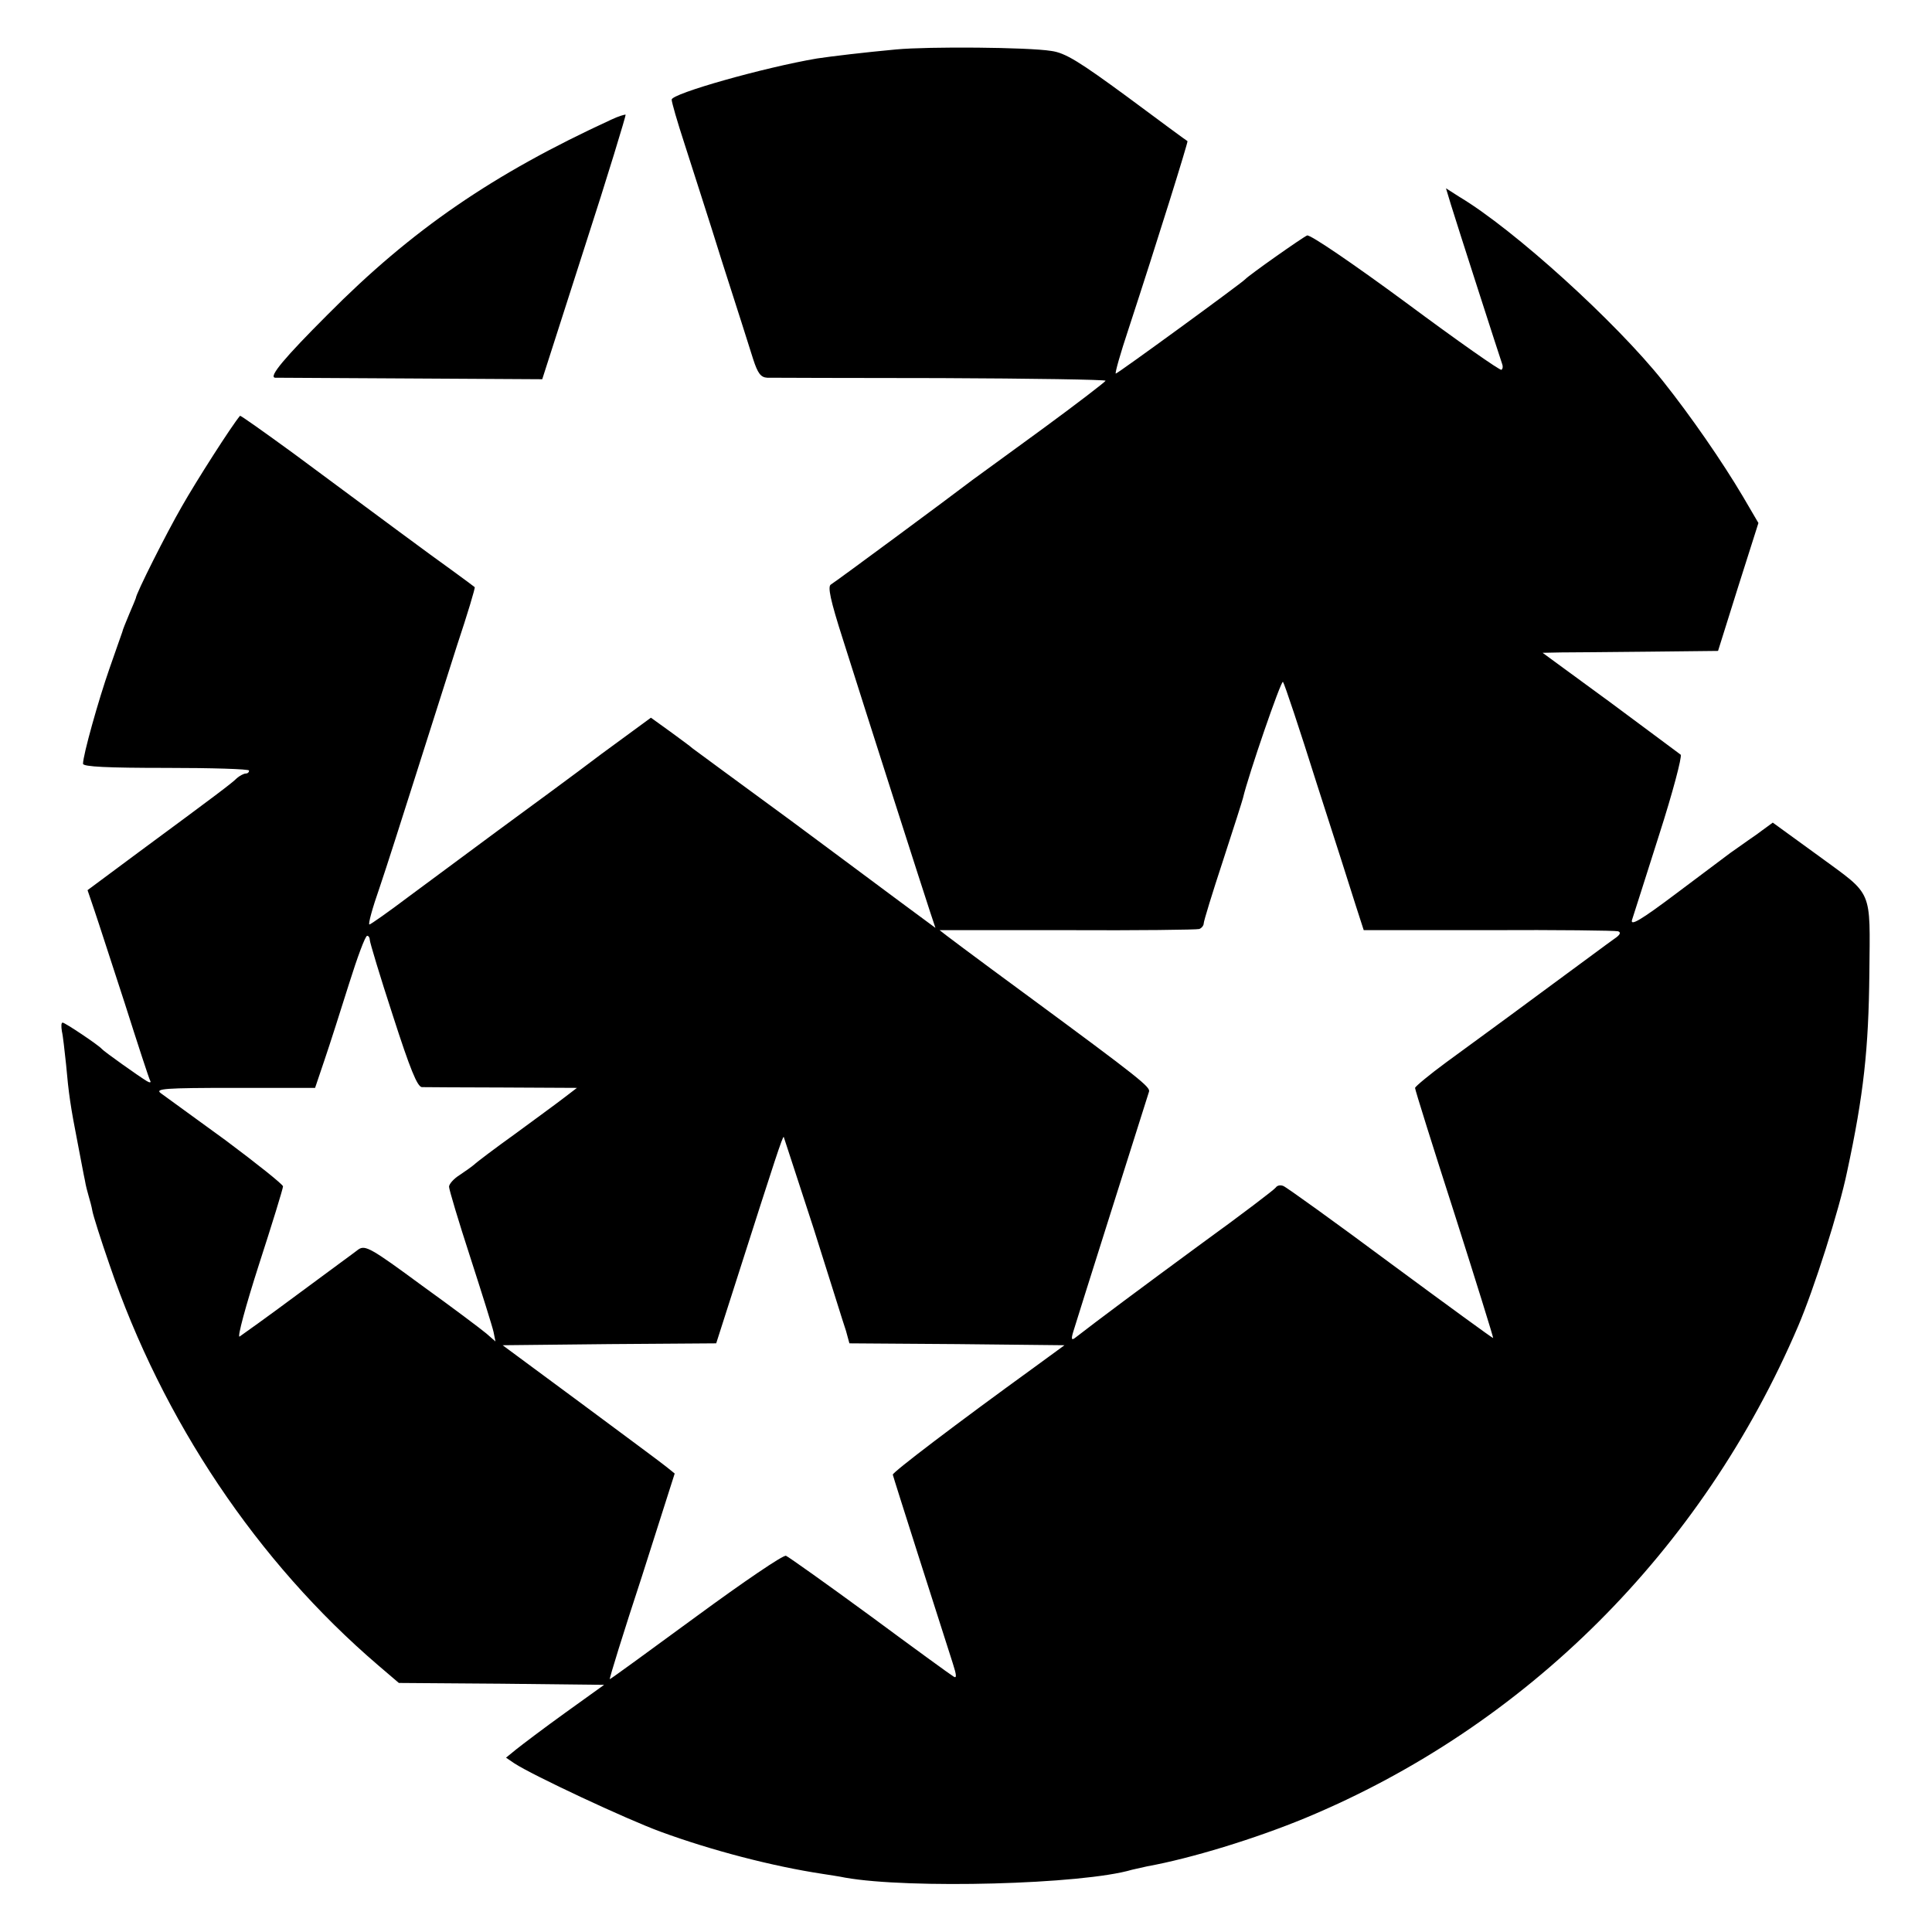
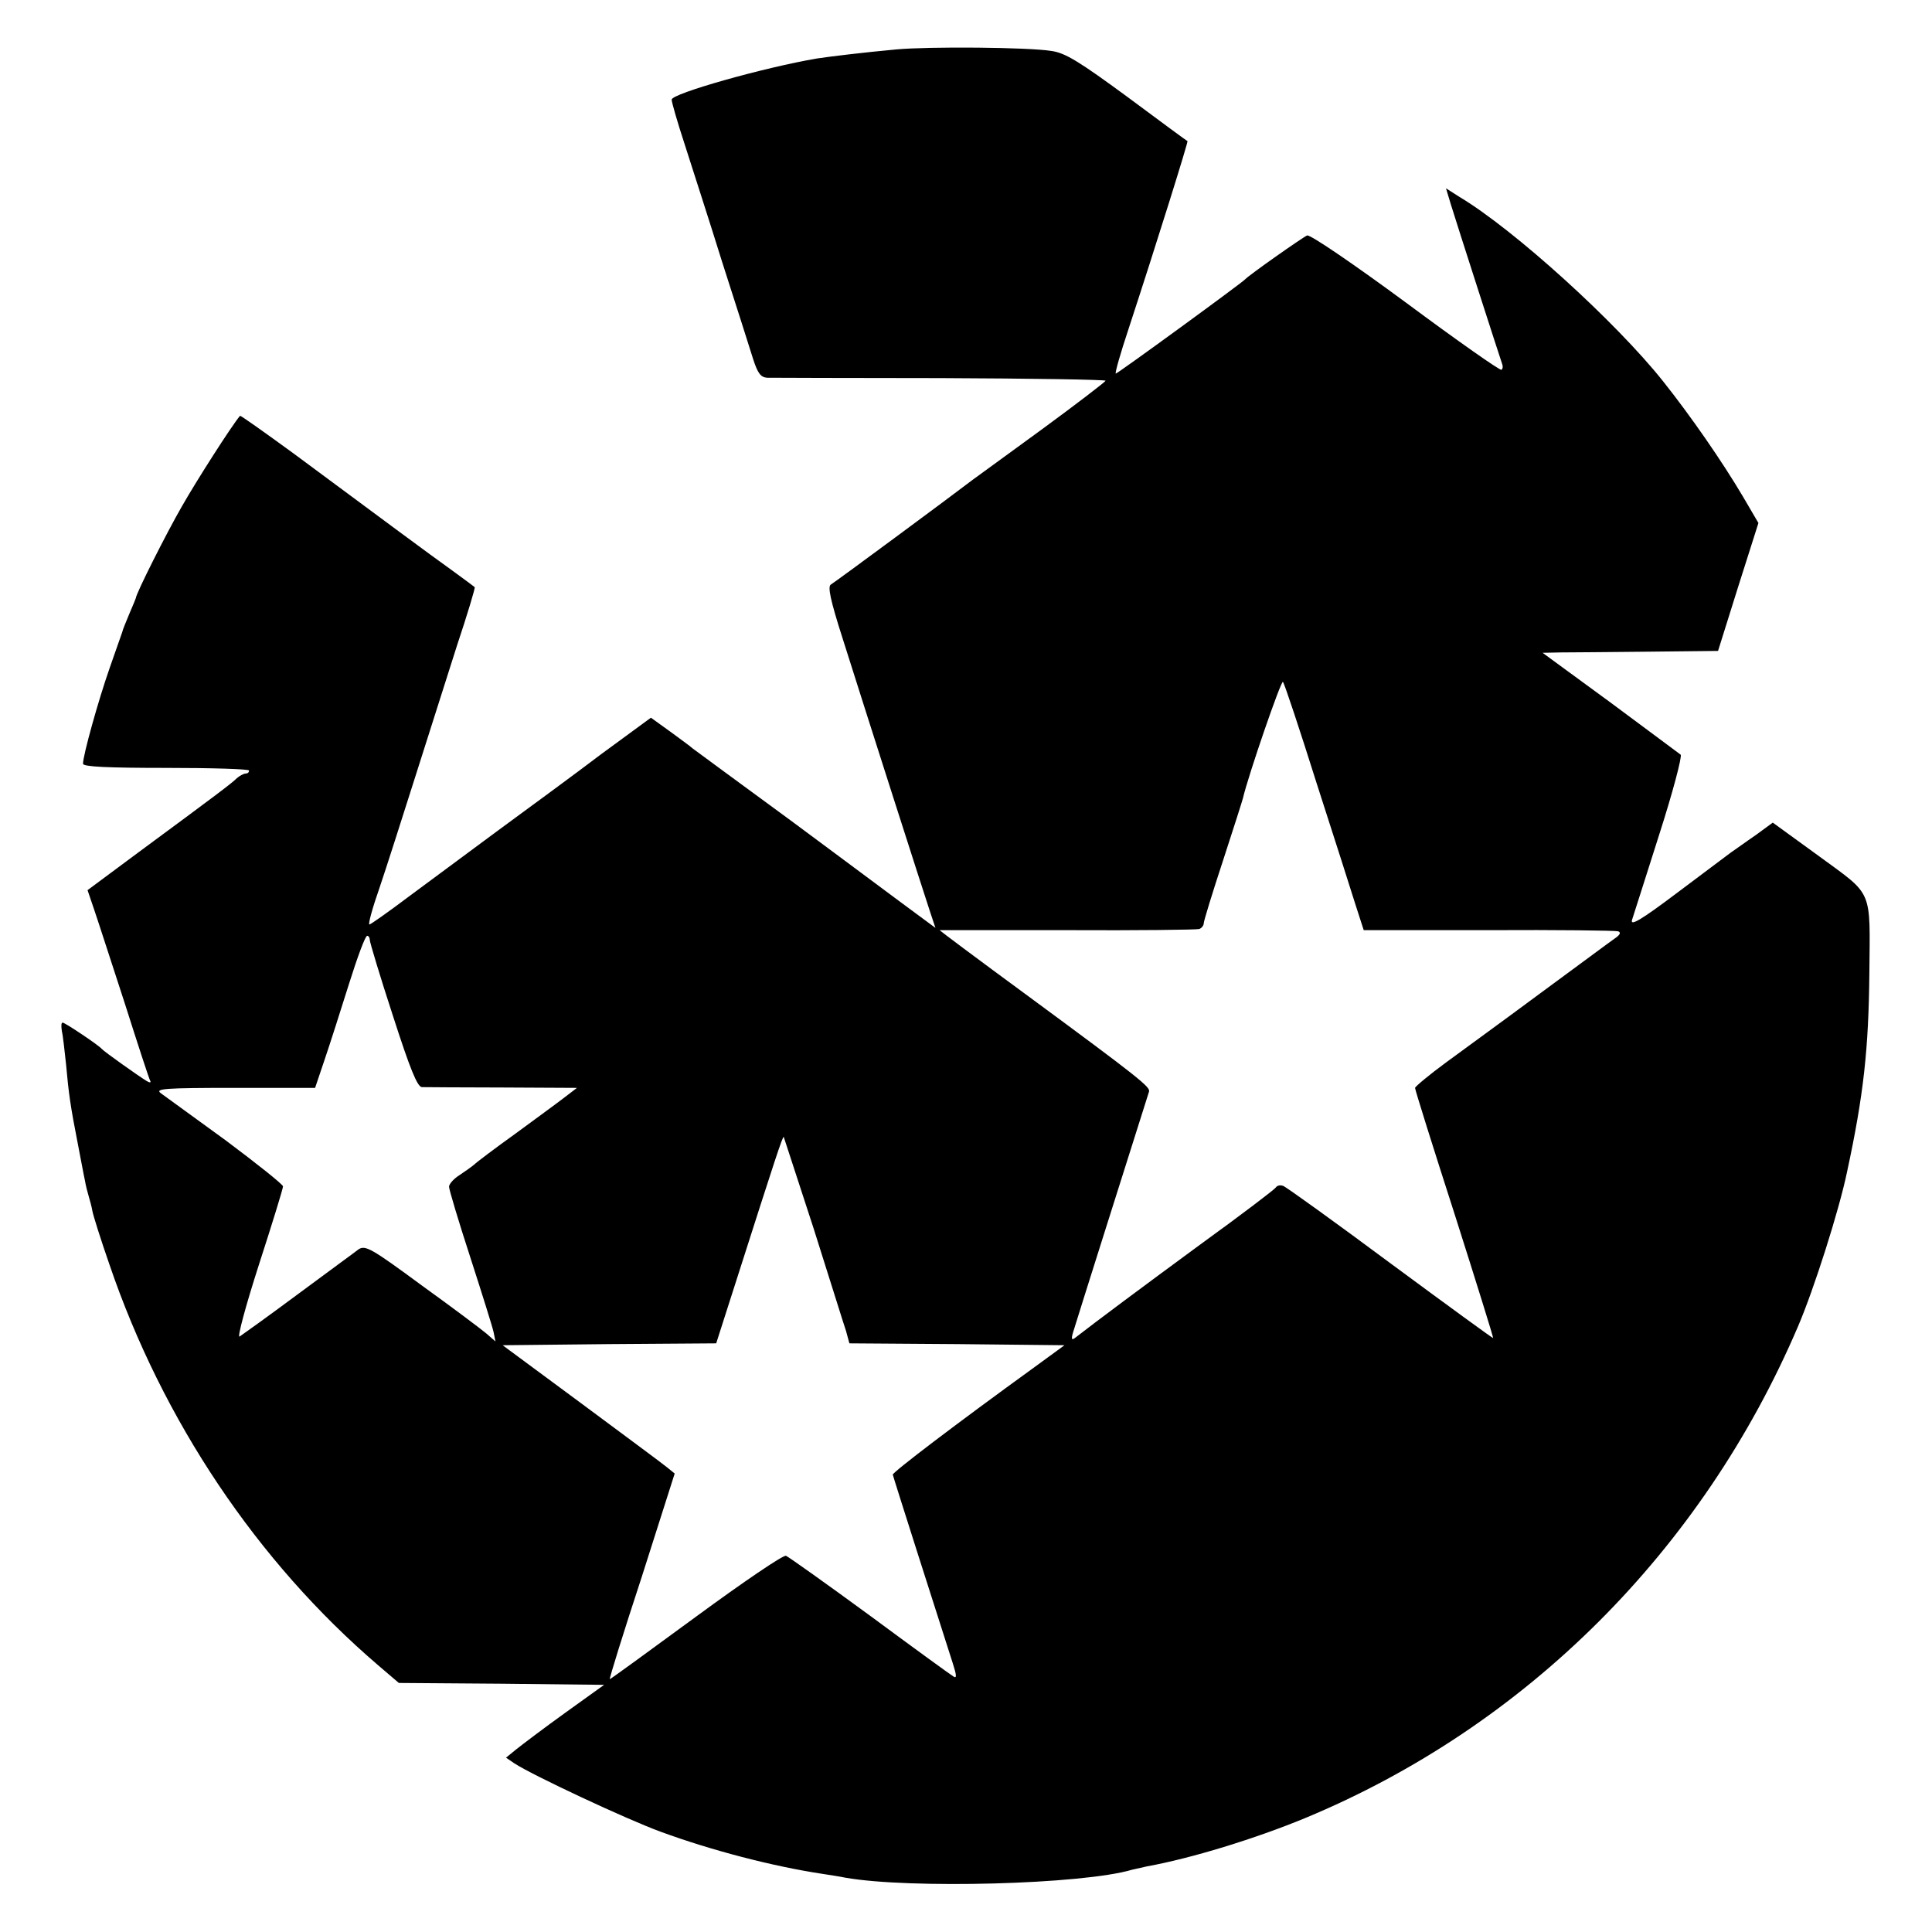
<svg xmlns="http://www.w3.org/2000/svg" version="1.0" width="512pt" height="512pt" viewBox="0 0 512 512" preserveAspectRatio="xMidYMid meet">
  <g transform="translate(0,512) scale(0.1,-0.1)" fill="#000000" stroke="none">
    <path d="M2375 4989 c-86 -8 -170 -18 -210 -24 -141 -24 -385 -93 -385 -109 0 -7 15 -59 34 -117 18 -57 64 -198 100 -314 37 -115 74 -231 82 -257 12 -37 20 -48 37 -49 12 0 219 -1 460 -1 240 -1 437 -4 437 -7 -1 -3 -75 -60 -165 -126 -91 -66 -175 -128 -188 -137 -56 -43 -363 -270 -375 -277 -9 -5 -2 -40 32 -146 66 -209 215 -674 231 -722 l14 -42 -92 68 c-83 62 -241 179 -292 217 -142 104 -252 185 -260 191 -5 5 -33 25 -60 45 l-50 36 -131 -96 c-71 -54 -194 -144 -273 -202 -78 -58 -186 -138 -239 -177 -53 -40 -100 -73 -103 -73 -4 0 8 44 27 98 18 53 60 185 94 292 34 107 84 264 111 349 28 84 49 154 47 155 -2 2 -28 21 -58 43 -59 42 -199 146 -423 312 -77 56 -140 101 -141 99 -22 -26 -116 -173 -154 -240 -41 -71 -122 -232 -122 -243 0 -1 -8 -20 -17 -41 -9 -22 -18 -43 -19 -49 -2 -5 -17 -49 -34 -97 -29 -83 -70 -229 -70 -252 0 -8 66 -11 220 -11 121 0 220 -3 220 -7 0 -5 -4 -8 -9 -8 -5 0 -16 -6 -23 -12 -14 -14 -54 -44 -260 -196 l-136 -101 18 -53 c10 -29 46 -141 81 -248 34 -107 64 -199 67 -204 3 -5 -1 -6 -9 -1 -20 12 -113 78 -119 85 -8 10 -98 70 -104 70 -4 0 -4 -10 -2 -23 3 -12 7 -51 11 -87 7 -79 12 -113 31 -210 8 -41 16 -85 19 -98 2 -13 7 -32 10 -42 3 -10 8 -28 10 -40 2 -11 22 -75 45 -141 141 -414 392 -788 712 -1062 l55 -47 272 -2 272 -3 -103 -74 c-57 -41 -115 -85 -130 -97 l-27 -22 22 -15 c49 -32 297 -148 387 -181 136 -50 298 -92 430 -112 19 -3 46 -7 60 -10 169 -30 629 -18 760 21 8 2 26 6 40 9 116 21 286 73 419 128 585 243 1052 709 1306 1303 42 98 109 308 130 410 44 204 57 326 59 525 2 227 11 205 -132 310 l-124 90 -45 -33 c-25 -17 -55 -39 -67 -47 -11 -8 -76 -57 -144 -108 -93 -70 -122 -87 -117 -70 4 13 37 115 72 226 36 112 61 207 57 212 -5 4 -89 66 -187 139 l-179 131 49 1 c26 0 131 1 232 2 l184 2 53 169 54 170 -41 70 c-55 93 -138 213 -212 306 -125 157 -395 402 -539 488 l-36 23 13 -43 c14 -46 130 -406 136 -423 2 -5 2 -12 -2 -15 -3 -3 -117 77 -253 178 -137 101 -254 181 -262 178 -12 -5 -154 -105 -164 -116 -9 -10 -338 -250 -343 -250 -3 0 12 53 34 119 76 232 158 495 156 497 -1 0 -73 53 -159 117 -128 94 -165 117 -202 122 -62 10 -325 12 -411 4z m1114 -1944 c46 -143 93 -289 104 -325 l21 -65 331 0 c181 1 336 -1 343 -3 9 -3 5 -10 -10 -20 -13 -9 -99 -73 -193 -142 -93 -69 -207 -152 -252 -185 -45 -33 -82 -64 -83 -68 0 -5 47 -155 105 -335 57 -179 103 -327 102 -328 -1 -1 -123 88 -272 198 -148 110 -276 202 -284 205 -7 3 -16 2 -20 -4 -3 -5 -91 -72 -196 -148 -162 -119 -276 -204 -334 -249 -11 -9 -13 -6 -7 14 6 21 189 599 201 637 4 12 -24 35 -320 253 -139 102 -235 174 -235 175 0 0 152 0 338 0 185 -1 343 1 350 3 6 2 12 9 12 15 0 6 23 81 51 166 28 86 52 161 53 166 14 60 101 313 106 308 4 -5 44 -125 89 -268z m-2509 -416 c0 -6 27 -96 61 -200 46 -143 65 -189 77 -190 10 0 106 -1 214 -1 l197 -1 -34 -26 c-18 -14 -77 -57 -130 -96 -53 -38 -102 -75 -108 -81 -7 -6 -24 -18 -39 -28 -16 -10 -28 -24 -28 -31 0 -7 25 -91 56 -186 31 -96 59 -185 62 -199 l5 -25 -24 21 c-13 11 -90 69 -172 128 -133 98 -149 107 -167 95 -10 -8 -83 -61 -161 -119 -78 -58 -148 -108 -154 -112 -7 -4 16 81 51 190 35 108 64 202 64 208 0 5 -69 60 -152 122 -84 61 -161 117 -172 125 -16 12 11 14 195 14 l214 0 25 74 c14 41 43 132 65 202 22 70 43 127 48 127 4 0 7 -5 7 -11z m1176 -764 c42 -132 80 -255 86 -272 l9 -33 285 -2 285 -3 -78 -57 c-210 -152 -378 -280 -377 -286 1 -6 123 -388 159 -500 10 -31 11 -41 2 -35 -7 4 -106 76 -221 161 -116 85 -216 156 -223 159 -7 3 -114 -70 -238 -161 -124 -91 -227 -166 -229 -166 -2 0 36 123 85 272 l87 273 -21 17 c-12 10 -115 86 -228 170 l-207 153 283 3 283 2 57 178 c100 313 119 371 122 369 1 -2 36 -111 79 -242z" />
-     <path d="M1620 4803 c-313 -144 -528 -291 -752 -517 -113 -113 -157 -165 -139 -167 6 0 168 -1 360 -2 l348 -2 112 349 c62 191 110 350 109 352 -2 1 -19 -4 -38 -13z" />
  </g>
</svg>